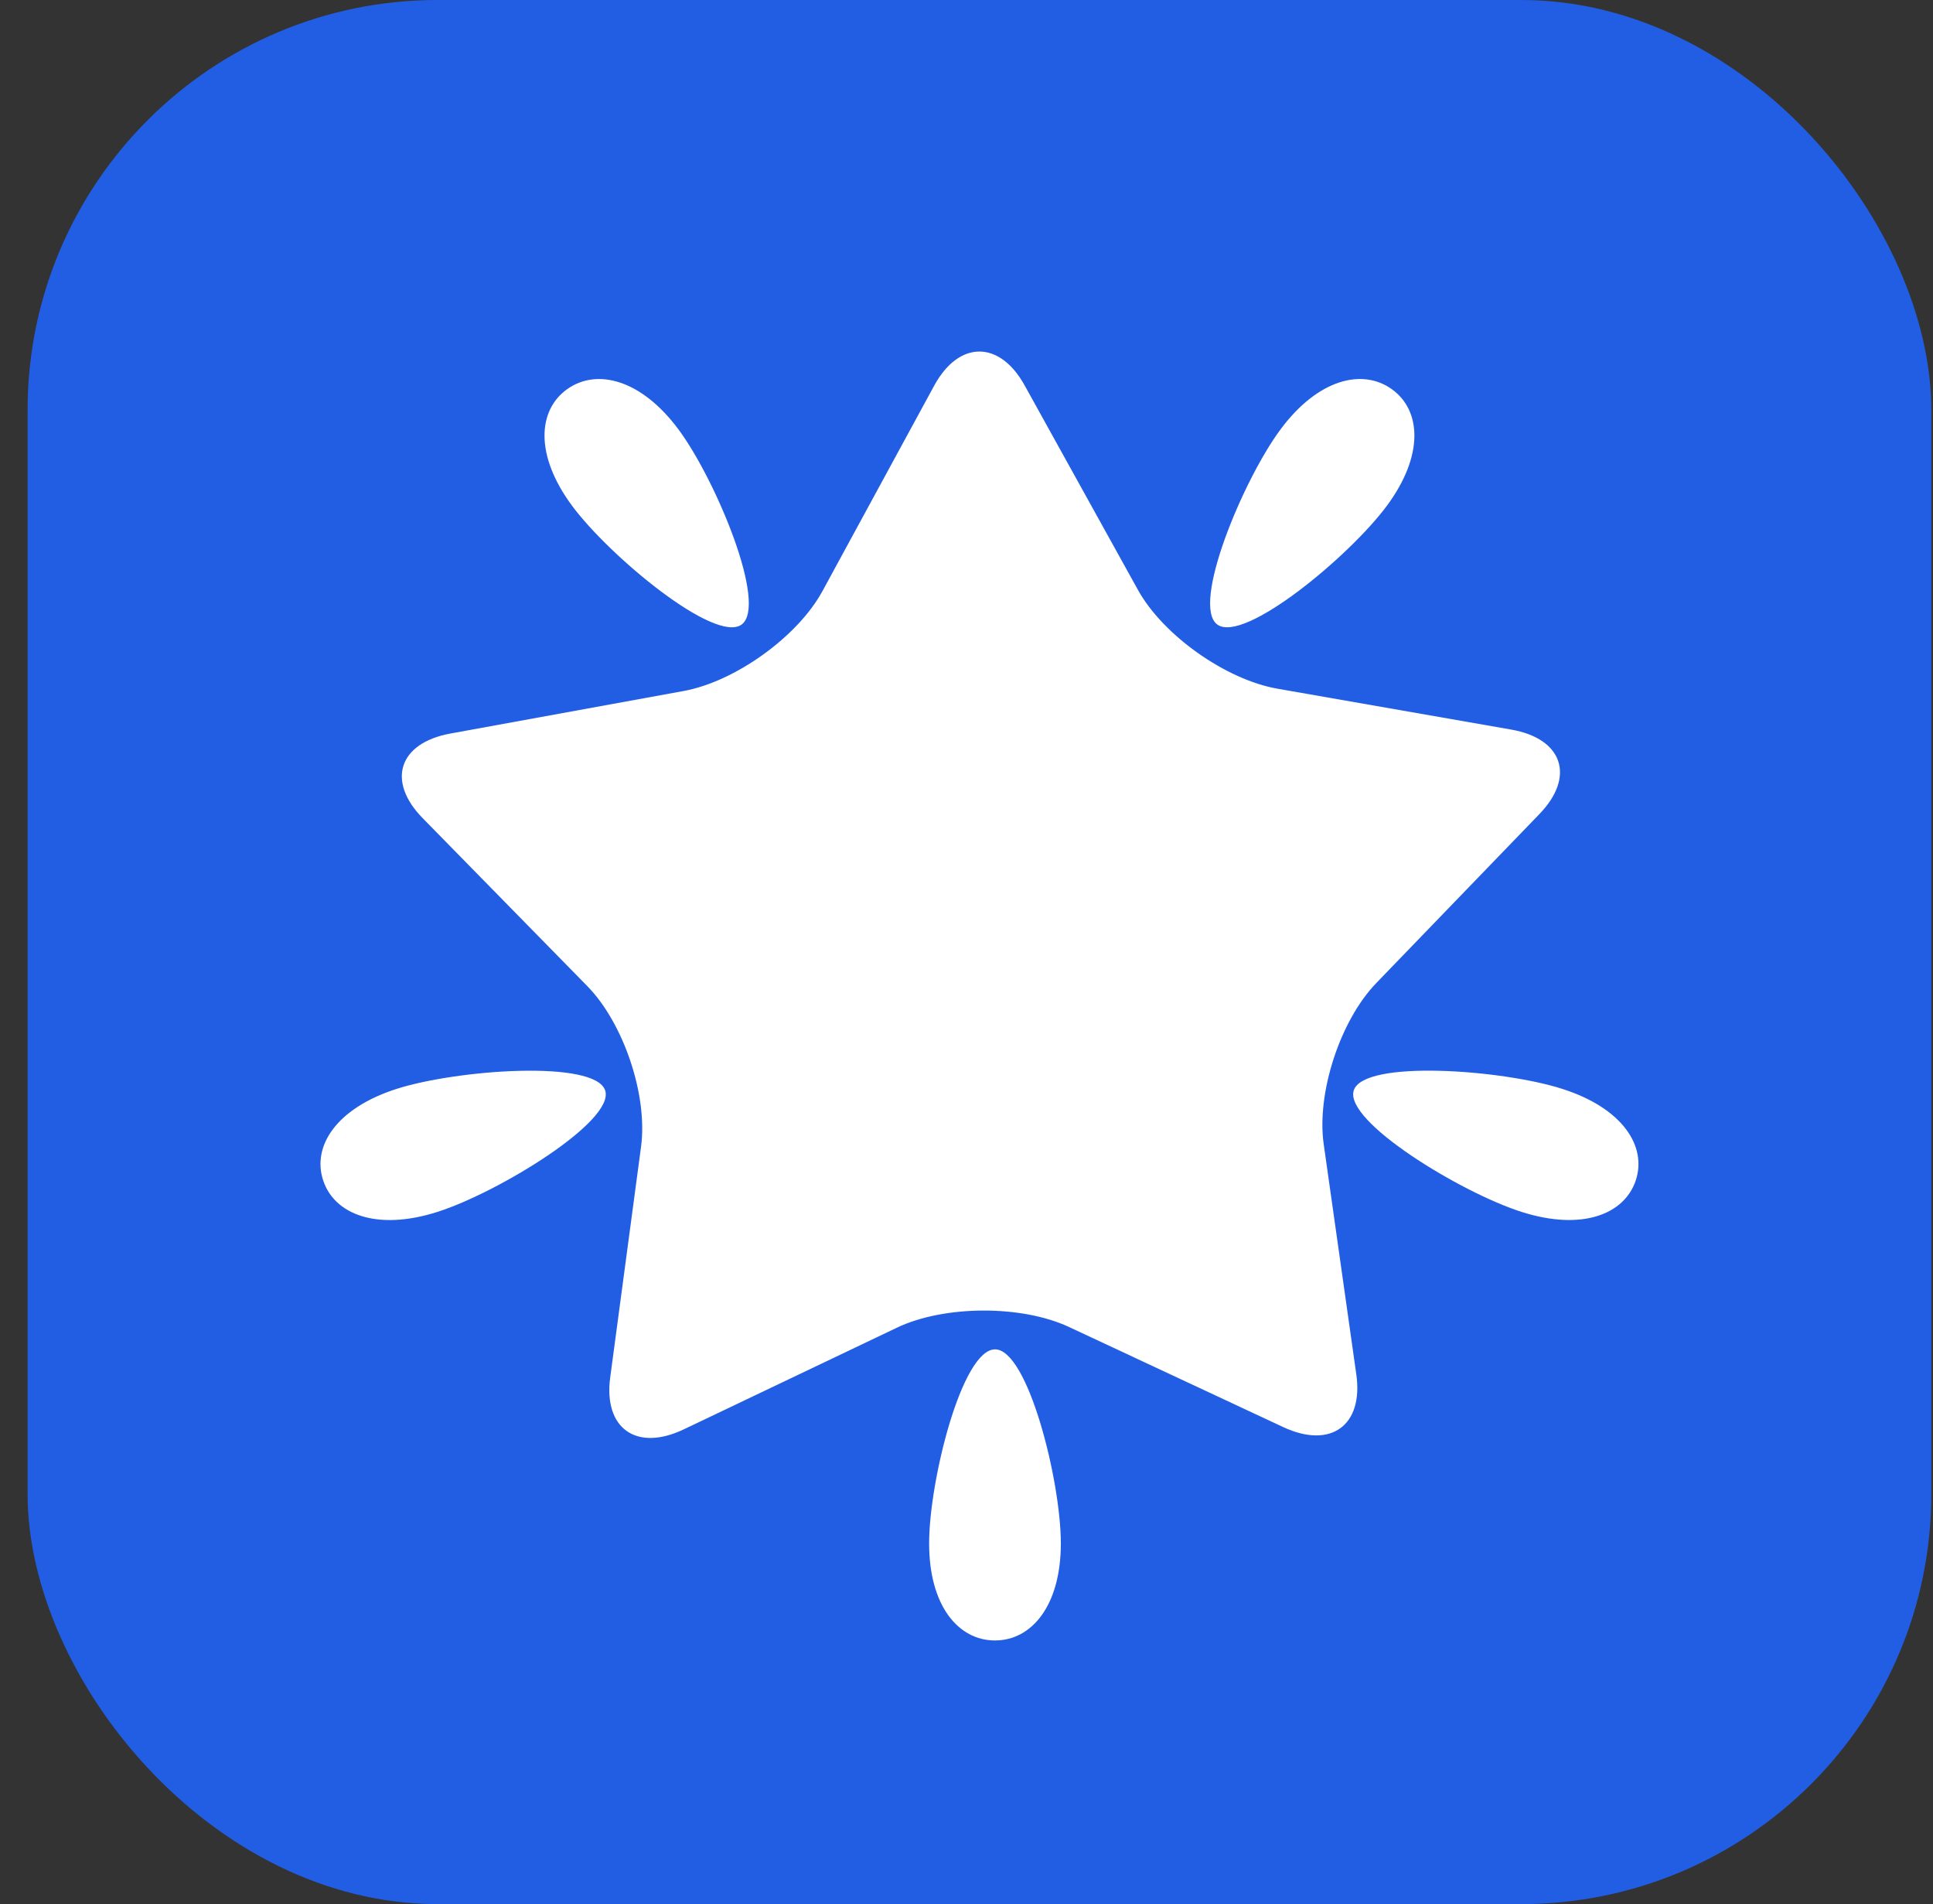
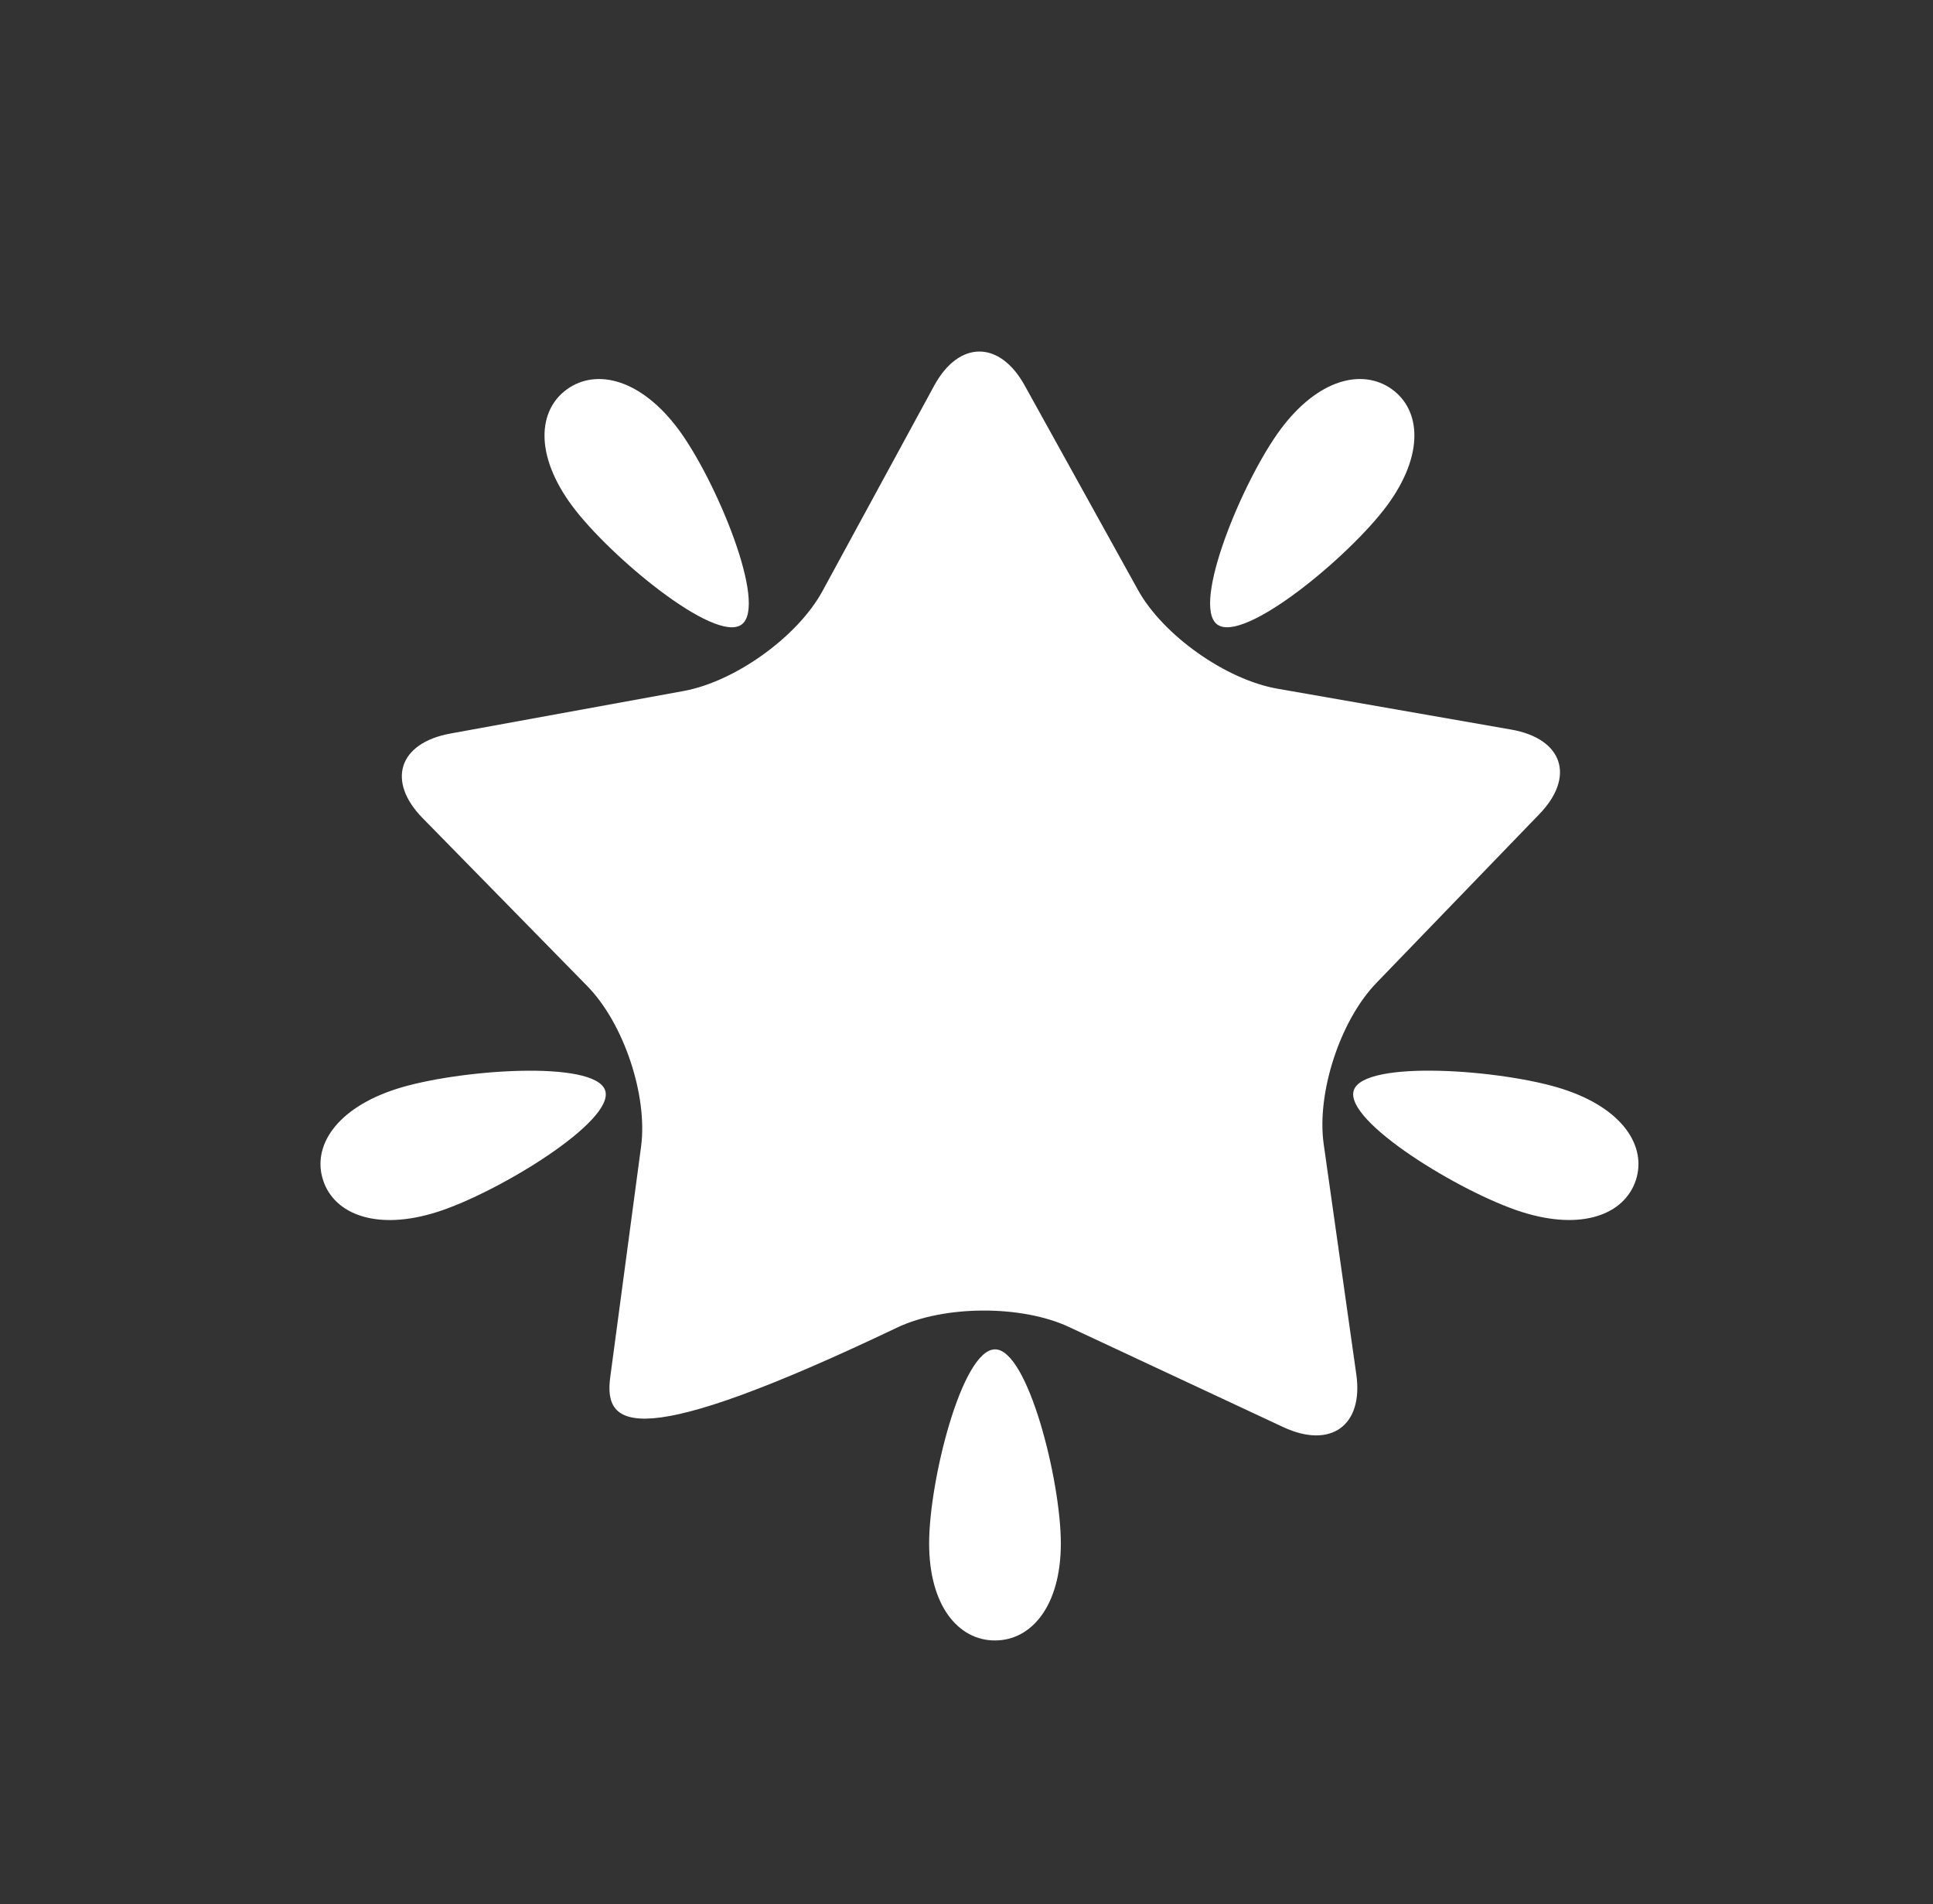
<svg xmlns="http://www.w3.org/2000/svg" width="66" height="65" viewBox="0 0 66 65" fill="none">
  <rect x="0" y="0" width="66" height="65" fill="#333333" stroke="none" />
-   <rect x="0.942" width="65" height="65" rx="14" fill="#225EE4" />
  <g clip-path="url(#clip0_198_9932)">
-     <path d="M46.992 33.558C45.759 34.834 44.951 37.306 45.195 39.049L46.31 46.921C46.556 48.666 45.434 49.472 43.815 48.717L36.501 45.3C34.882 44.542 32.241 44.553 30.626 45.322L23.344 48.795C21.73 49.564 20.602 48.763 20.835 47.02L21.889 39.138C22.121 37.394 21.295 34.929 20.051 33.661L14.434 27.932C13.189 26.664 13.615 25.363 15.377 25.041L23.34 23.589C25.102 23.268 27.235 21.734 28.081 20.18L31.895 13.168C32.739 11.615 34.131 11.611 34.986 13.158L38.855 20.14C39.712 21.686 41.855 23.204 43.622 23.511L51.595 24.905C53.36 25.213 53.796 26.512 52.562 27.789L46.992 33.558Z" fill="white" />
+     <path d="M46.992 33.558C45.759 34.834 44.951 37.306 45.195 39.049L46.31 46.921C46.556 48.666 45.434 49.472 43.815 48.717L36.501 45.3C34.882 44.542 32.241 44.553 30.626 45.322C21.73 49.564 20.602 48.763 20.835 47.02L21.889 39.138C22.121 37.394 21.295 34.929 20.051 33.661L14.434 27.932C13.189 26.664 13.615 25.363 15.377 25.041L23.34 23.589C25.102 23.268 27.235 21.734 28.081 20.18L31.895 13.168C32.739 11.615 34.131 11.611 34.986 13.158L38.855 20.14C39.712 21.686 41.855 23.204 43.622 23.511L51.595 24.905C53.36 25.213 53.796 26.512 52.562 27.789L46.992 33.558Z" fill="white" />
    <path d="M23.171 14.666C24.45 16.393 26.229 20.675 25.317 21.323C24.407 21.972 20.808 18.989 19.53 17.262C18.252 15.535 18.361 14.001 19.366 13.284C20.371 12.567 21.891 12.94 23.171 14.666ZM47.356 17.262C46.078 18.989 42.48 21.973 41.567 21.322C40.656 20.674 42.436 16.393 43.716 14.667C44.995 12.939 46.514 12.566 47.52 13.284C48.523 14.001 48.632 15.535 47.356 17.262ZM31.724 52.689C31.722 50.555 32.846 46.063 33.975 46.063C35.096 46.063 36.222 50.555 36.221 52.688C36.221 54.823 35.216 56.002 33.971 56C32.728 56.002 31.724 54.824 31.724 52.689ZM51.947 41.369C49.879 40.71 45.875 38.273 46.224 37.219C46.57 36.171 51.27 36.509 53.336 37.169C55.405 37.829 56.237 39.131 55.852 40.293C55.467 41.454 54.016 42.029 51.947 41.369ZM13.546 37.17C15.615 36.51 20.314 36.172 20.663 37.224C21.009 38.272 17.003 40.712 14.937 41.37C12.87 42.03 11.415 41.456 11.034 40.294C10.649 39.133 11.476 37.832 13.546 37.17Z" fill="white" />
  </g>
  <defs>
    <clipPath id="clip0_198_9932">
      <rect width="45" height="44" fill="white" transform="translate(10.942 12)" />
    </clipPath>
  </defs>
</svg>